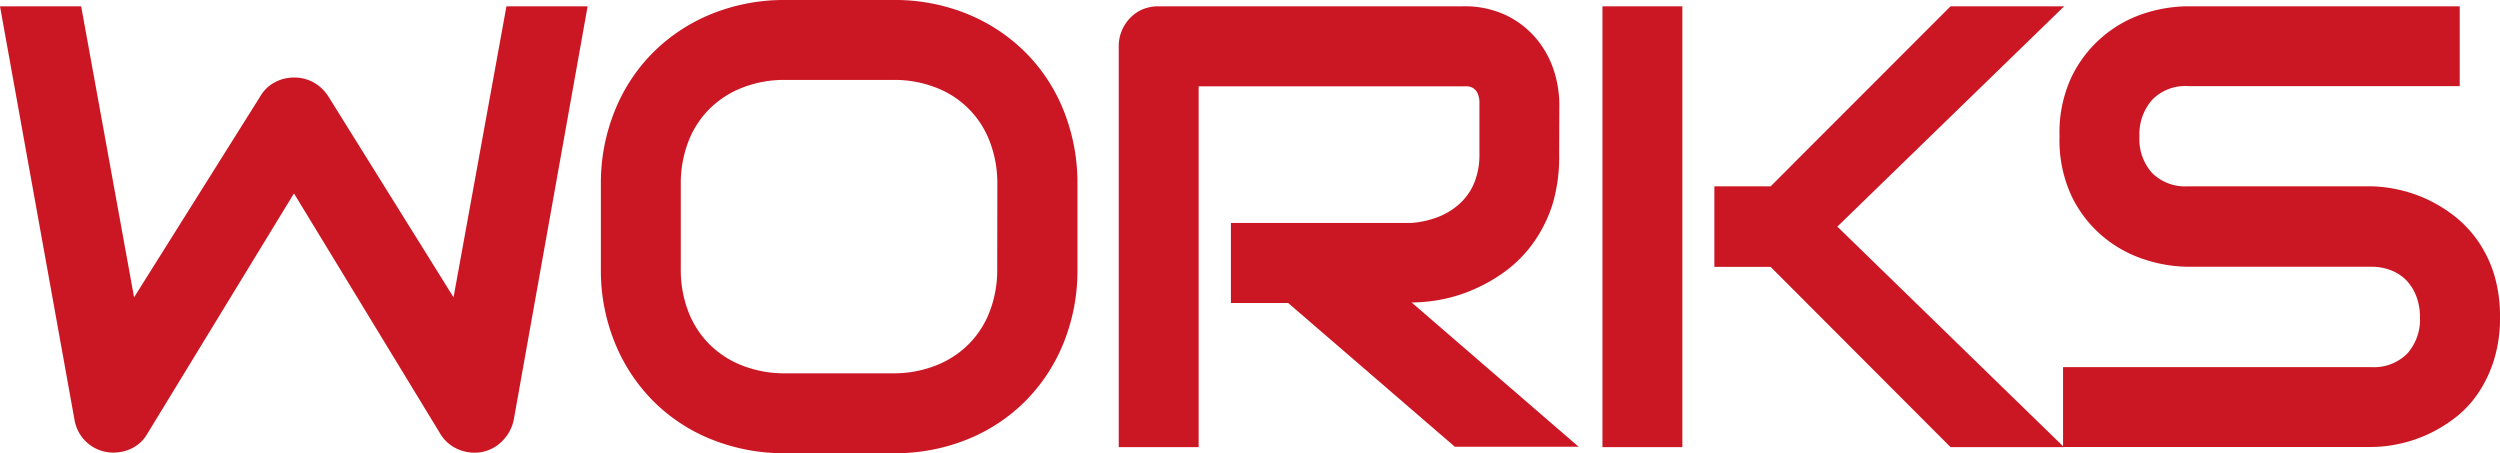
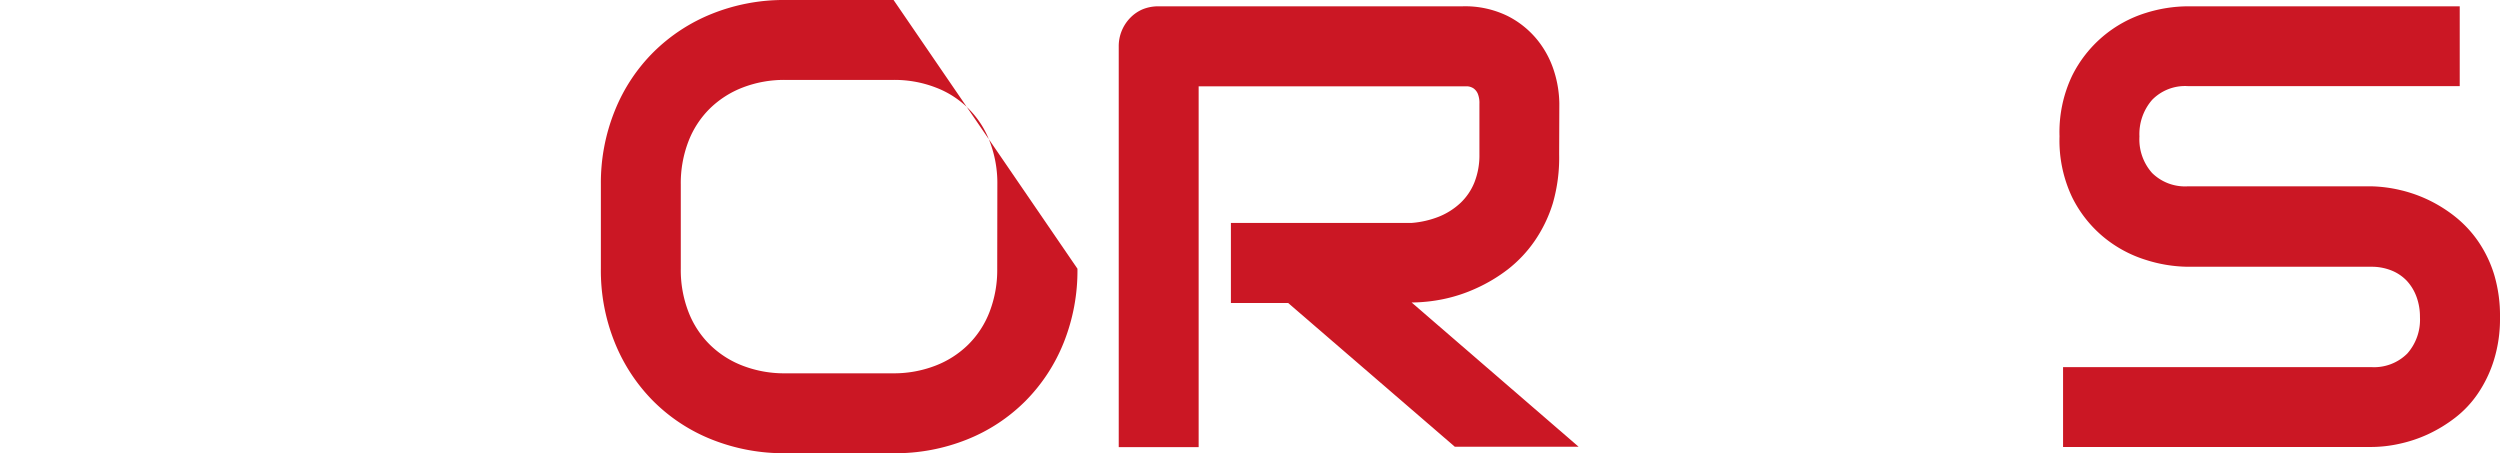
<svg xmlns="http://www.w3.org/2000/svg" viewBox="0 0 396.05 71.8">
  <defs>
    <style>.cls-1{fill:#cb1724;}</style>
  </defs>
  <g id="レイヤー_2" data-name="レイヤー 2">
    <g id="デザイン">
-       <path class="cls-1" d="M93.09,1,81.4,66.44a6.6,6.6,0,0,1-1.76,3.36,6.13,6.13,0,0,1-3.31,1.81,6.52,6.52,0,0,1-3.77-.44,6,6,0,0,1-2.8-2.44L46.57,30.64,23.33,68.73a5.69,5.69,0,0,1-2.26,2.2,6.5,6.5,0,0,1-3.1.77,6.22,6.22,0,0,1-6.18-5.26L0,1H12.86L21.24,47.1l20-31.85a5.79,5.79,0,0,1,2.27-2.2,6.44,6.44,0,0,1,3.09-.77,6.36,6.36,0,0,1,3.07.77A6.64,6.64,0,0,1,52,15.25L71.85,47.1,80.23,1Z" />
-       <path class="cls-1" d="M170.69,42.57a30.71,30.71,0,0,1-2.19,11.74,27.74,27.74,0,0,1-6.09,9.26,27.43,27.43,0,0,1-9.23,6.06,30.5,30.5,0,0,1-11.62,2.17H124.42a30.73,30.73,0,0,1-11.65-2.17,27.42,27.42,0,0,1-9.25-6.06,27.94,27.94,0,0,1-6.11-9.26,30.35,30.35,0,0,1-2.22-11.74V29.23a30.46,30.46,0,0,1,2.22-11.72,27.59,27.59,0,0,1,6.11-9.25,27.9,27.9,0,0,1,9.25-6.07A30.54,30.54,0,0,1,124.42,0h17.14a30.32,30.32,0,0,1,11.62,2.19,27.91,27.91,0,0,1,9.23,6.07,27.4,27.4,0,0,1,6.09,9.25,30.83,30.83,0,0,1,2.19,11.72ZM158,29.23a18.42,18.42,0,0,0-1.2-6.8,14.69,14.69,0,0,0-8.57-8.57,18.11,18.11,0,0,0-6.7-1.2H124.42a18.26,18.26,0,0,0-6.75,1.2,15.27,15.27,0,0,0-5.24,3.36,14.72,14.72,0,0,0-3.38,5.21,18.42,18.42,0,0,0-1.2,6.8V42.57a18.38,18.38,0,0,0,1.2,6.8,14.72,14.72,0,0,0,3.38,5.21,15.12,15.12,0,0,0,5.24,3.36,18.26,18.26,0,0,0,6.75,1.2h17a18.25,18.25,0,0,0,6.74-1.2,15.12,15.12,0,0,0,5.24-3.36,14.72,14.72,0,0,0,3.38-5.21,18.38,18.38,0,0,0,1.2-6.8Z" />
+       <path class="cls-1" d="M170.69,42.57a30.71,30.71,0,0,1-2.19,11.74,27.74,27.74,0,0,1-6.09,9.26,27.43,27.43,0,0,1-9.23,6.06,30.5,30.5,0,0,1-11.62,2.17H124.42a30.73,30.73,0,0,1-11.65-2.17,27.42,27.42,0,0,1-9.25-6.06,27.94,27.94,0,0,1-6.11-9.26,30.35,30.35,0,0,1-2.22-11.74V29.23a30.46,30.46,0,0,1,2.22-11.72,27.59,27.59,0,0,1,6.11-9.25,27.9,27.9,0,0,1,9.25-6.07A30.54,30.54,0,0,1,124.42,0h17.14ZM158,29.23a18.42,18.42,0,0,0-1.2-6.8,14.69,14.69,0,0,0-8.57-8.57,18.11,18.11,0,0,0-6.7-1.2H124.42a18.26,18.26,0,0,0-6.75,1.2,15.27,15.27,0,0,0-5.24,3.36,14.72,14.72,0,0,0-3.38,5.21,18.42,18.42,0,0,0-1.2,6.8V42.57a18.38,18.38,0,0,0,1.2,6.8,14.72,14.72,0,0,0,3.38,5.21,15.12,15.12,0,0,0,5.24,3.36,18.26,18.26,0,0,0,6.75,1.2h17a18.25,18.25,0,0,0,6.74-1.2,15.12,15.12,0,0,0,5.24-3.36,14.72,14.72,0,0,0,3.38-5.21,18.38,18.38,0,0,0,1.2-6.8Z" />
      <path class="cls-1" d="M247,24.45A26,26,0,0,1,246,32.2a21.78,21.78,0,0,1-2.9,6,20.36,20.36,0,0,1-4.21,4.46,25.28,25.28,0,0,1-5,3,24.35,24.35,0,0,1-5.26,1.73,25.78,25.78,0,0,1-5,.53l26.45,22.85H230.47L204.07,48H195V35.32H223.6a14.89,14.89,0,0,0,4.36-1,11,11,0,0,0,3.41-2.17,9.2,9.2,0,0,0,2.22-3.29,11.64,11.64,0,0,0,.78-4.41v-8a3.9,3.9,0,0,0-.27-1.63,2,2,0,0,0-.68-.83,2.07,2.07,0,0,0-.88-.31c-.31,0-.59,0-.85,0h-41.8V70.83H177.23V7.36a6.41,6.41,0,0,1,1.82-4.53,6,6,0,0,1,2-1.37A6.64,6.64,0,0,1,183.61,1h48.08a15.31,15.31,0,0,1,7.16,1.54,14.45,14.45,0,0,1,4.75,3.85,15.08,15.08,0,0,1,2.63,5,17.73,17.73,0,0,1,.8,5Z" />
-       <path class="cls-1" d="M266.52,70.83H253.86V1h12.66Zm60.45,0H309L280.5,42.28h-8.91V29.52h8.91L309,1h18L291.07,35.9Z" />
      <path class="cls-1" d="M396.05,50.27A22.11,22.11,0,0,1,395.1,57a19.85,19.85,0,0,1-2.51,5.28,16.58,16.58,0,0,1-3.65,3.9,22.57,22.57,0,0,1-4.33,2.63,21.77,21.77,0,0,1-4.56,1.51,20.87,20.87,0,0,1-4.36.49H326.83V58.16h48.86A7.43,7.43,0,0,0,381.37,56a8.08,8.08,0,0,0,2-5.75,9.16,9.16,0,0,0-.54-3.21,7.56,7.56,0,0,0-1.53-2.54,6.84,6.84,0,0,0-2.44-1.65,8.39,8.39,0,0,0-3.19-.59H346.56a22.58,22.58,0,0,1-6.62-1.09,19.68,19.68,0,0,1-6.6-3.54,19.27,19.27,0,0,1-5.07-6.38,20.92,20.92,0,0,1-2-9.64,20.77,20.77,0,0,1,2-9.62,19.47,19.47,0,0,1,11.67-9.94A22.61,22.61,0,0,1,346.56,1h43.11V13.64H346.56a7.29,7.29,0,0,0-5.63,2.19,8.26,8.26,0,0,0-2,5.8,8,8,0,0,0,2,5.77,7.43,7.43,0,0,0,5.63,2.12h29.23a22.17,22.17,0,0,1,4.33.56,21.86,21.86,0,0,1,4.56,1.58A22.35,22.35,0,0,1,389,34.37a18.19,18.19,0,0,1,3.63,3.92,19.41,19.41,0,0,1,2.51,5.26A22.8,22.8,0,0,1,396.05,50.27Z" />
    </g>
  </g>
</svg>